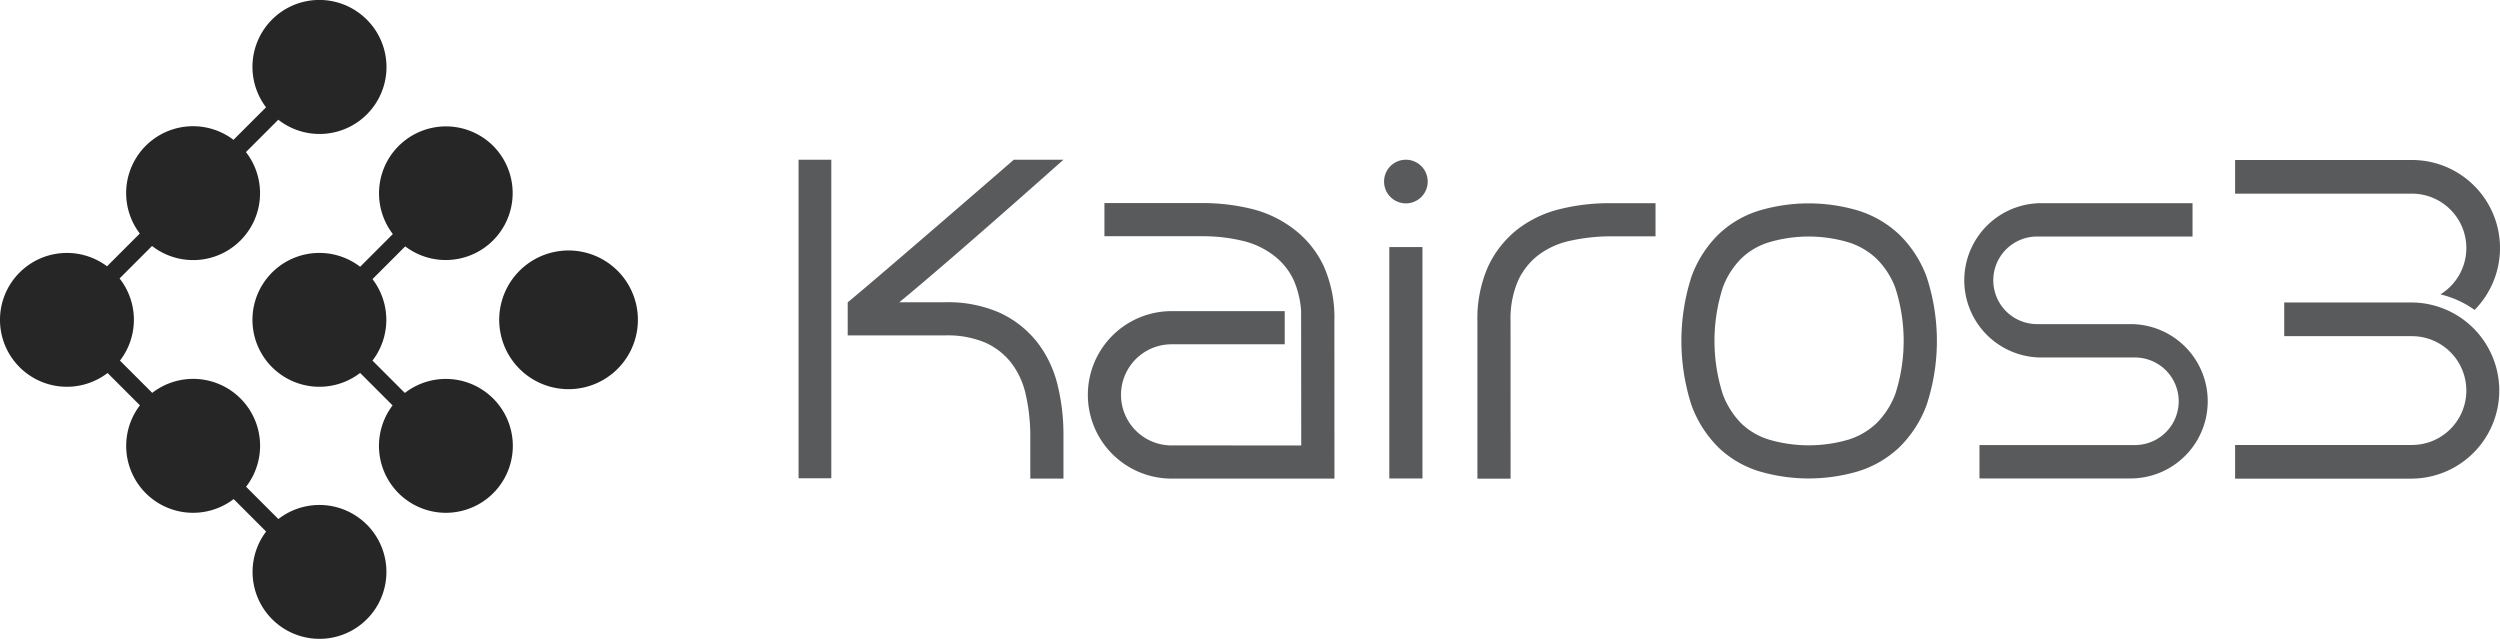
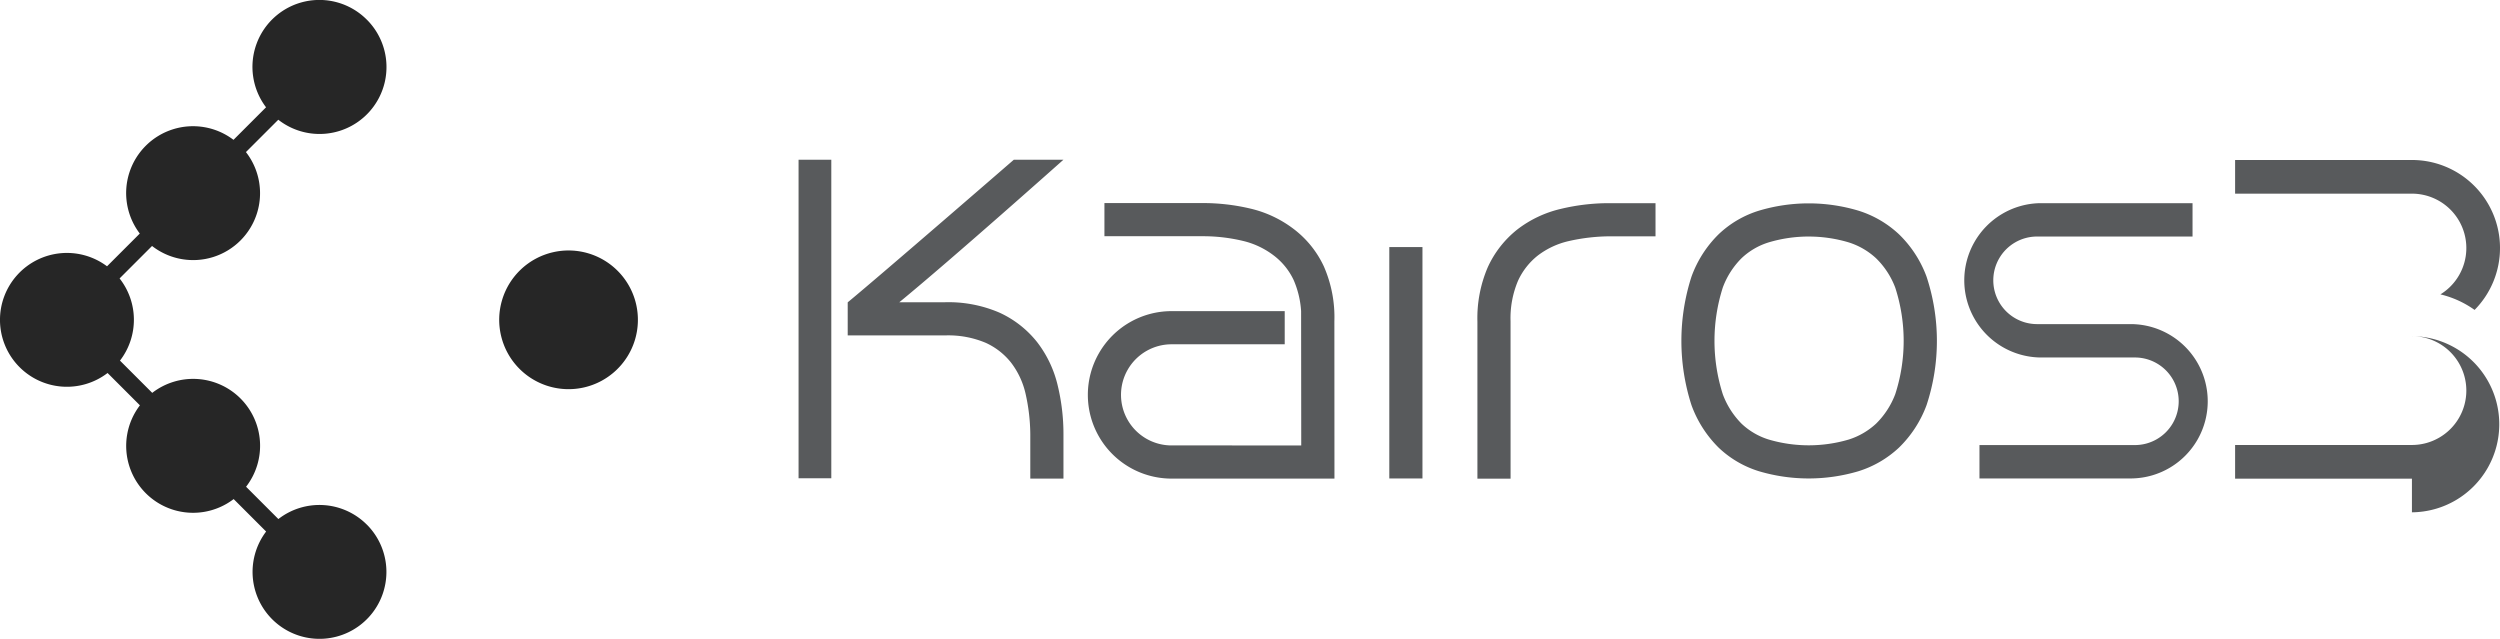
<svg xmlns="http://www.w3.org/2000/svg" width="408.18" height="104.31" viewBox="0 0 408.18 104.31">
  <g fill="#262626">
    <path d="m101.113 44.5-.014-.015a11.322 11.322 0 1 0 .014.015Z" />
-     <path d="M80.517 65.064a10.929 10.929 0 0 0-14.417-.906l-5.285-5.285a10.916 10.916 0 0 0 0-13.3l5.347-5.347a10.927 10.927 0 0 0 14.365-16.4l-.014-.015A10.928 10.928 0 0 0 64.14 38.214l-5.34 5.341a10.927 10.927 0 1 0 0 17.335l5.3 5.3a10.927 10.927 0 1 0 16.438-1.108Z" />
    <path d="M59.88 85.646a10.927 10.927 0 0 0-14.429-.9l-5.274-5.275a10.918 10.918 0 0 0-.9-14.4l-.014-.015a10.928 10.928 0 0 0-14.408-.912l-5.266-5.266a10.919 10.919 0 0 0-.064-13.417l5.3-5.3a10.924 10.924 0 0 0 15.33-15.331l5.282-5.282A10.928 10.928 0 0 0 59.9 3.215l-.02-.015a10.926 10.926 0 0 0-16.442 14.317l-5.315 5.315a10.919 10.919 0 0 0-15.3 15.3l-5.348 5.347a10.926 10.926 0 1 0 .089 17.421l5.28 5.279A10.92 10.92 0 0 0 38.15 81.485l5.3 5.3A10.927 10.927 0 1 0 59.9 85.66Z" />
  </g>
  <g fill="#585a5c">
    <path d="M295.312 38.622a22.741 22.741 0 0 1 6.493.942 11.76 11.76 0 0 1 4.5 2.6 13.214 13.214 0 0 1 3.139 4.806 28.222 28.222 0 0 1 0 17.381 13.376 13.376 0 0 1-3.144 4.829 11.774 11.774 0 0 1-4.466 2.588 23.1 23.1 0 0 1-13.036 0 11.288 11.288 0 0 1-4.417-2.561 13.436 13.436 0 0 1-3.093-4.825 28.636 28.636 0 0 1 0-17.448 13.208 13.208 0 0 1 3.086-4.8 11.248 11.248 0 0 1 4.393-2.558 22.832 22.832 0 0 1 6.543-.957m0-5.414a28.27 28.27 0 0 0-8.094 1.183 16.652 16.652 0 0 0-6.6 3.851 18.543 18.543 0 0 0-4.449 6.946 34.226 34.226 0 0 0 0 20.951 18.776 18.776 0 0 0 4.449 6.96 16.652 16.652 0 0 0 6.6 3.851 28.535 28.535 0 0 0 16.188 0 17.123 17.123 0 0 0 6.632-3.851 18.71 18.71 0 0 0 4.521-6.96 33.443 33.443 0 0 0 0-20.951 18.549 18.549 0 0 0-4.521-6.946 17.123 17.123 0 0 0-6.632-3.851 28.275 28.275 0 0 0-8.094-1.183ZM246.635 78.158h-5.415V52.519a21.044 21.044 0 0 1 1.682-8.865 16.68 16.68 0 0 1 4.873-6.218 18.526 18.526 0 0 1 7.054-3.329 33.716 33.716 0 0 1 7.883-.935h7.588v5.414h-7.537a30.97 30.97 0 0 0-6.682.788 13.12 13.12 0 0 0-5 2.348 11.153 11.153 0 0 0-3.231 4.12 15.65 15.65 0 0 0-1.22 6.587ZM332.6 52.918a7.149 7.149 0 1 1 0-14.3h25.38v-5.446h-24.919a12.6 12.6 0 0 0 0 25.195h15.509a7.149 7.149 0 0 1 0 14.3h-25.378v5.448h24.919a12.6 12.6 0 0 0 0-25.195ZM191.286 72.726a8.256 8.256 0 0 1 0-16.513h18.472V50.8h-18.472a13.671 13.671 0 1 0 0 27.342h26.593l-.013-25.664a20.66 20.66 0 0 0-1.713-8.971 16.267 16.267 0 0 0-4.963-6.143 18.655 18.655 0 0 0-7.005-3.3 33.529 33.529 0 0 0-7.947-.908h-15.916v5.414h15.936a27.911 27.911 0 0 1 6.674.762 13.284 13.284 0 0 1 5 2.354 10.79 10.79 0 0 1 3.286 4.039 15.121 15.121 0 0 1 1.216 5.074s.022 21.892.022 21.928ZM226.834 40.338h5.414v37.784h-5.414z" />
-     <circle cx="3.565" cy="3.565" r="3.565" transform="translate(225.977 26.077)" />
-     <path d="M146.543 54.763h7.833a15.653 15.653 0 0 1 6.587 1.22 11.153 11.153 0 0 1 4.12 3.231 13.127 13.127 0 0 1 2.348 5 30.969 30.969 0 0 1 .787 6.682v7.244h5.415v-7.3a33.716 33.716 0 0 0-.935-7.883 18.513 18.513 0 0 0-3.33-7.054 16.672 16.672 0 0 0-6.218-4.873 21.036 21.036 0 0 0-8.864-1.682h-5.531s-.689 0-1.93.007c8.609-7.06 26.808-23.279 26.808-23.279h-8.1c-.054.048-21.8 18.9-27.127 23.288v5.4h8.141ZM130.383 26.077h5.346v52.015h-5.346zM393.8 78.152h-28.87v-5.5h28.87a8.883 8.883 0 0 0 0-17.766h-20.851v-5.5H393.8a14.381 14.381 0 0 1 0 28.761ZM364.93 26.559v-.437h28.87A14.375 14.375 0 0 1 404.032 50.6a16.066 16.066 0 0 0-5.576-2.538A8.879 8.879 0 0 0 393.8 31.62h-28.87Z" />
+     <path d="M146.543 54.763h7.833a15.653 15.653 0 0 1 6.587 1.22 11.153 11.153 0 0 1 4.12 3.231 13.127 13.127 0 0 1 2.348 5 30.969 30.969 0 0 1 .787 6.682v7.244h5.415v-7.3a33.716 33.716 0 0 0-.935-7.883 18.513 18.513 0 0 0-3.33-7.054 16.672 16.672 0 0 0-6.218-4.873 21.036 21.036 0 0 0-8.864-1.682h-5.531s-.689 0-1.93.007c8.609-7.06 26.808-23.279 26.808-23.279h-8.1c-.054.048-21.8 18.9-27.127 23.288v5.4h8.141ZM130.383 26.077h5.346v52.015h-5.346zM393.8 78.152h-28.87v-5.5h28.87a8.883 8.883 0 0 0 0-17.766h-20.851H393.8a14.381 14.381 0 0 1 0 28.761ZM364.93 26.559v-.437h28.87A14.375 14.375 0 0 1 404.032 50.6a16.066 16.066 0 0 0-5.576-2.538A8.879 8.879 0 0 0 393.8 31.62h-28.87Z" />
  </g>
</svg>